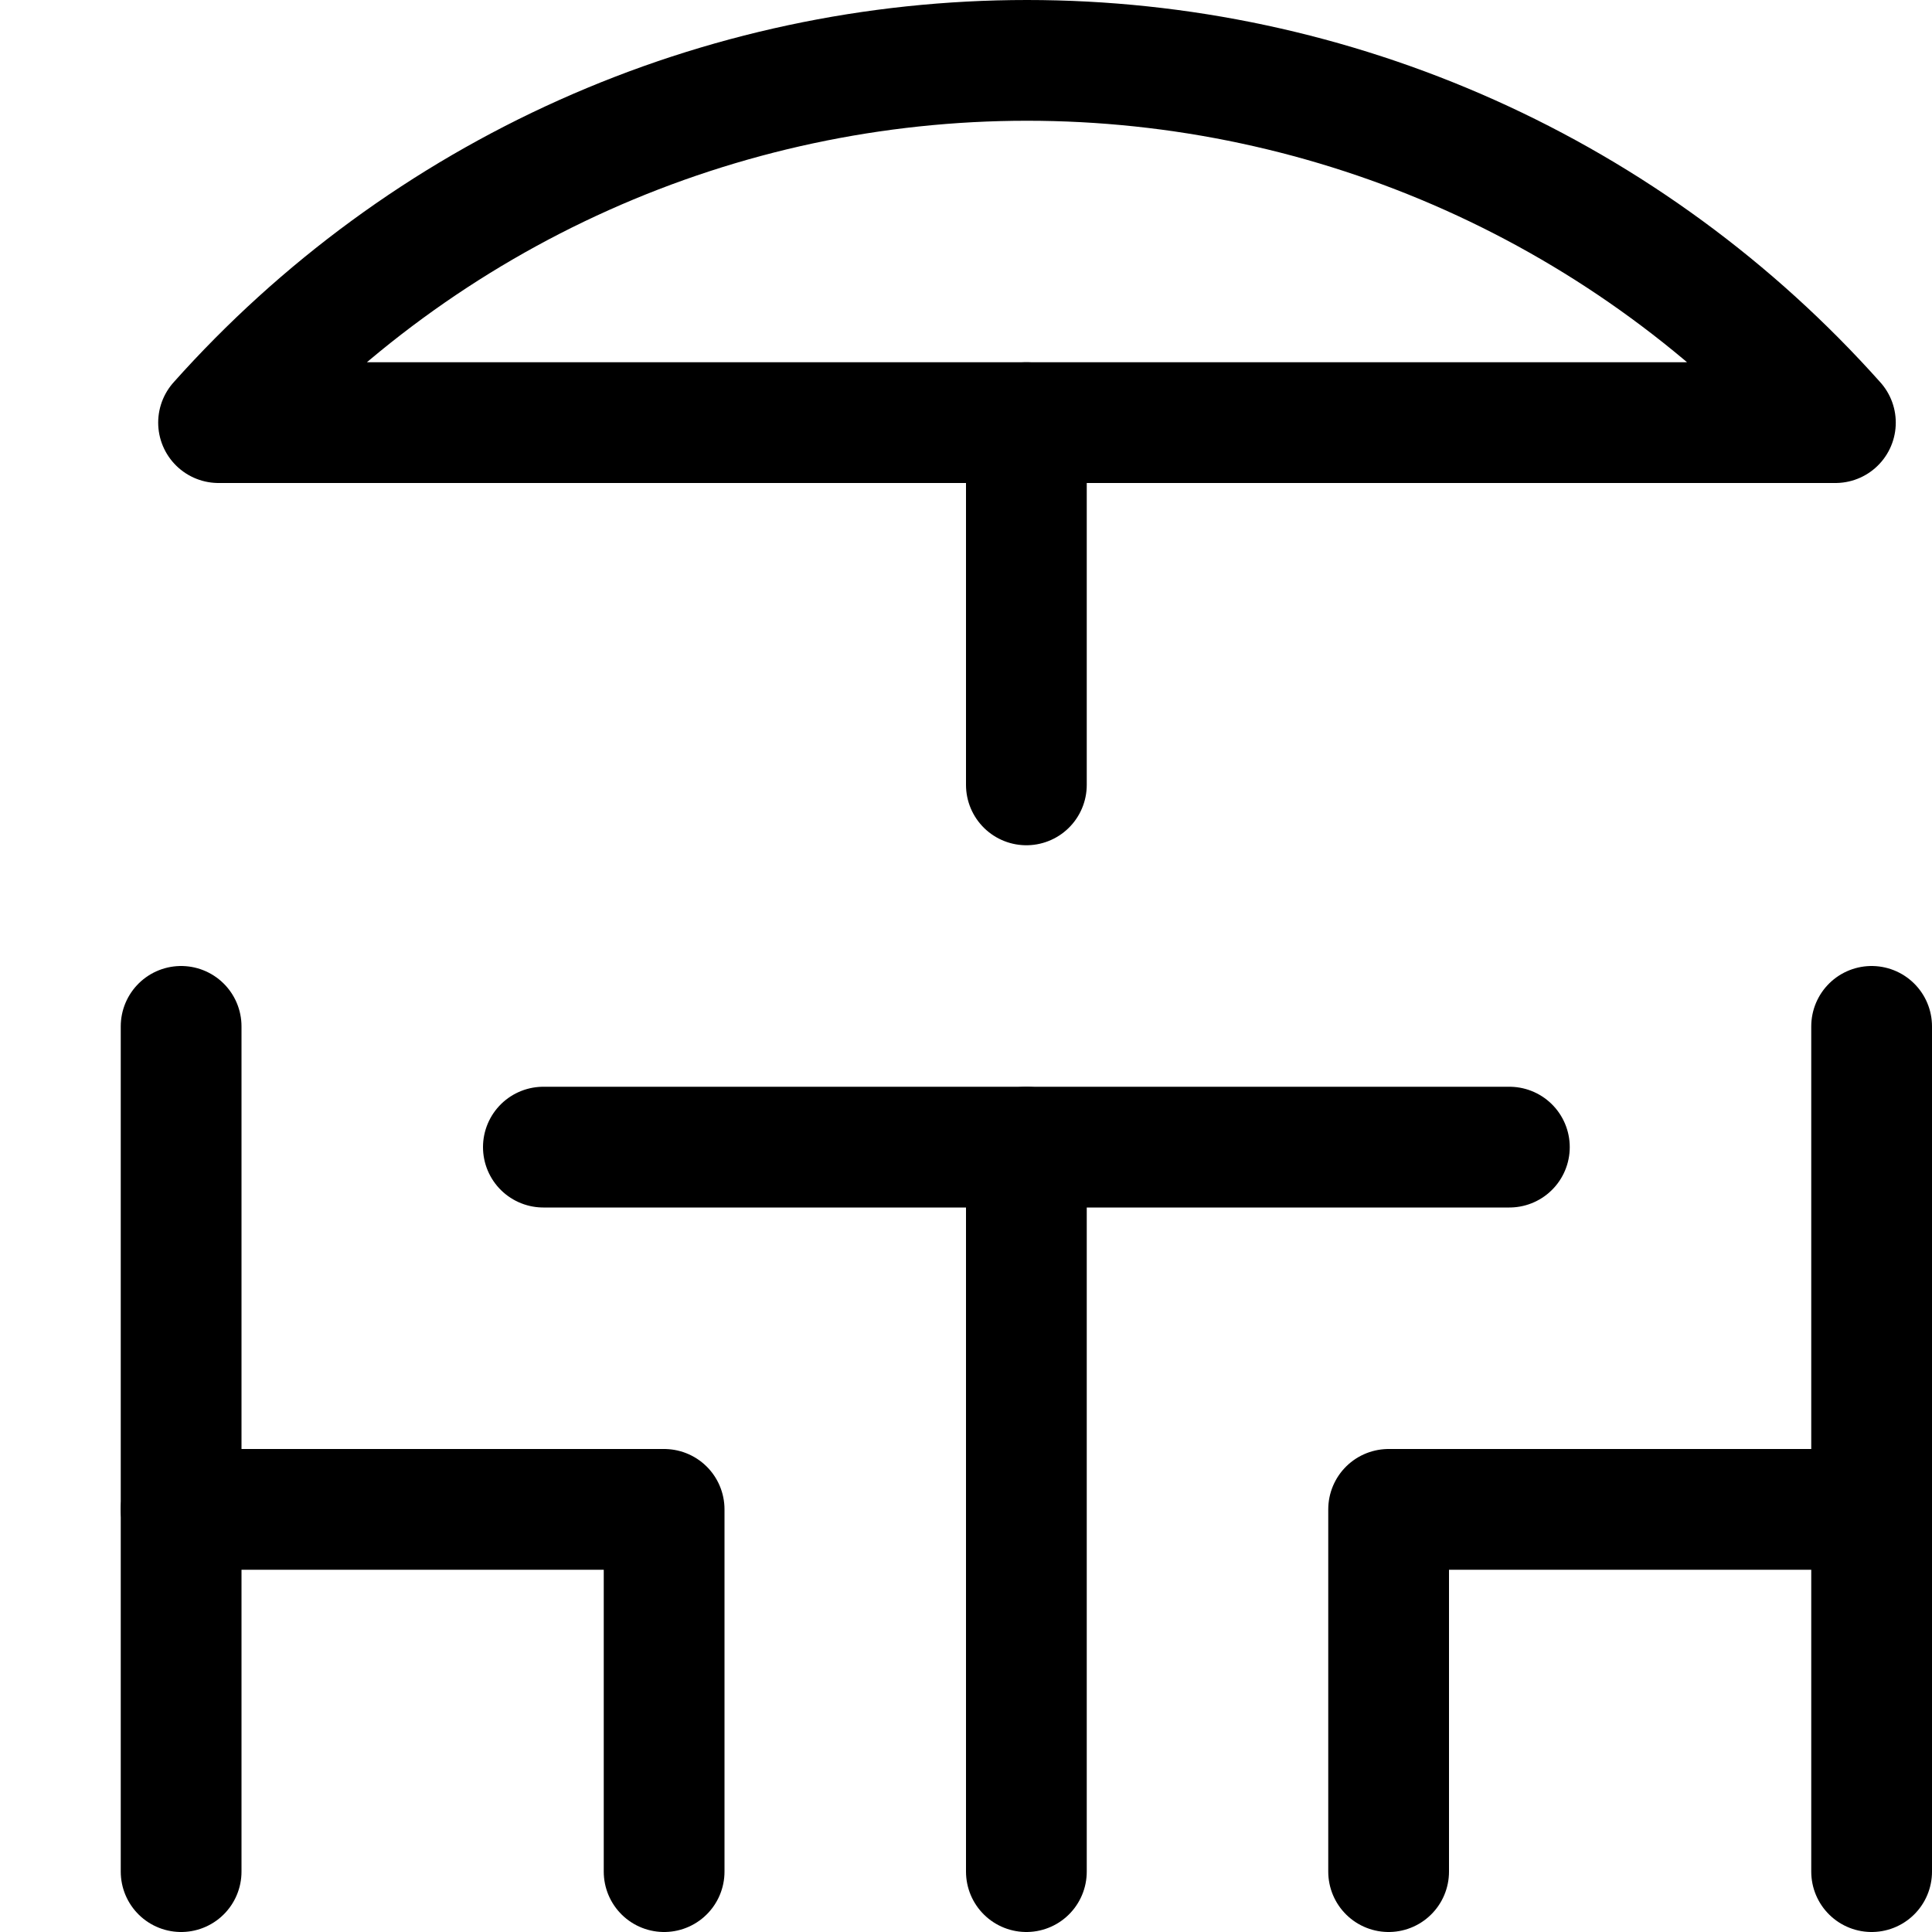
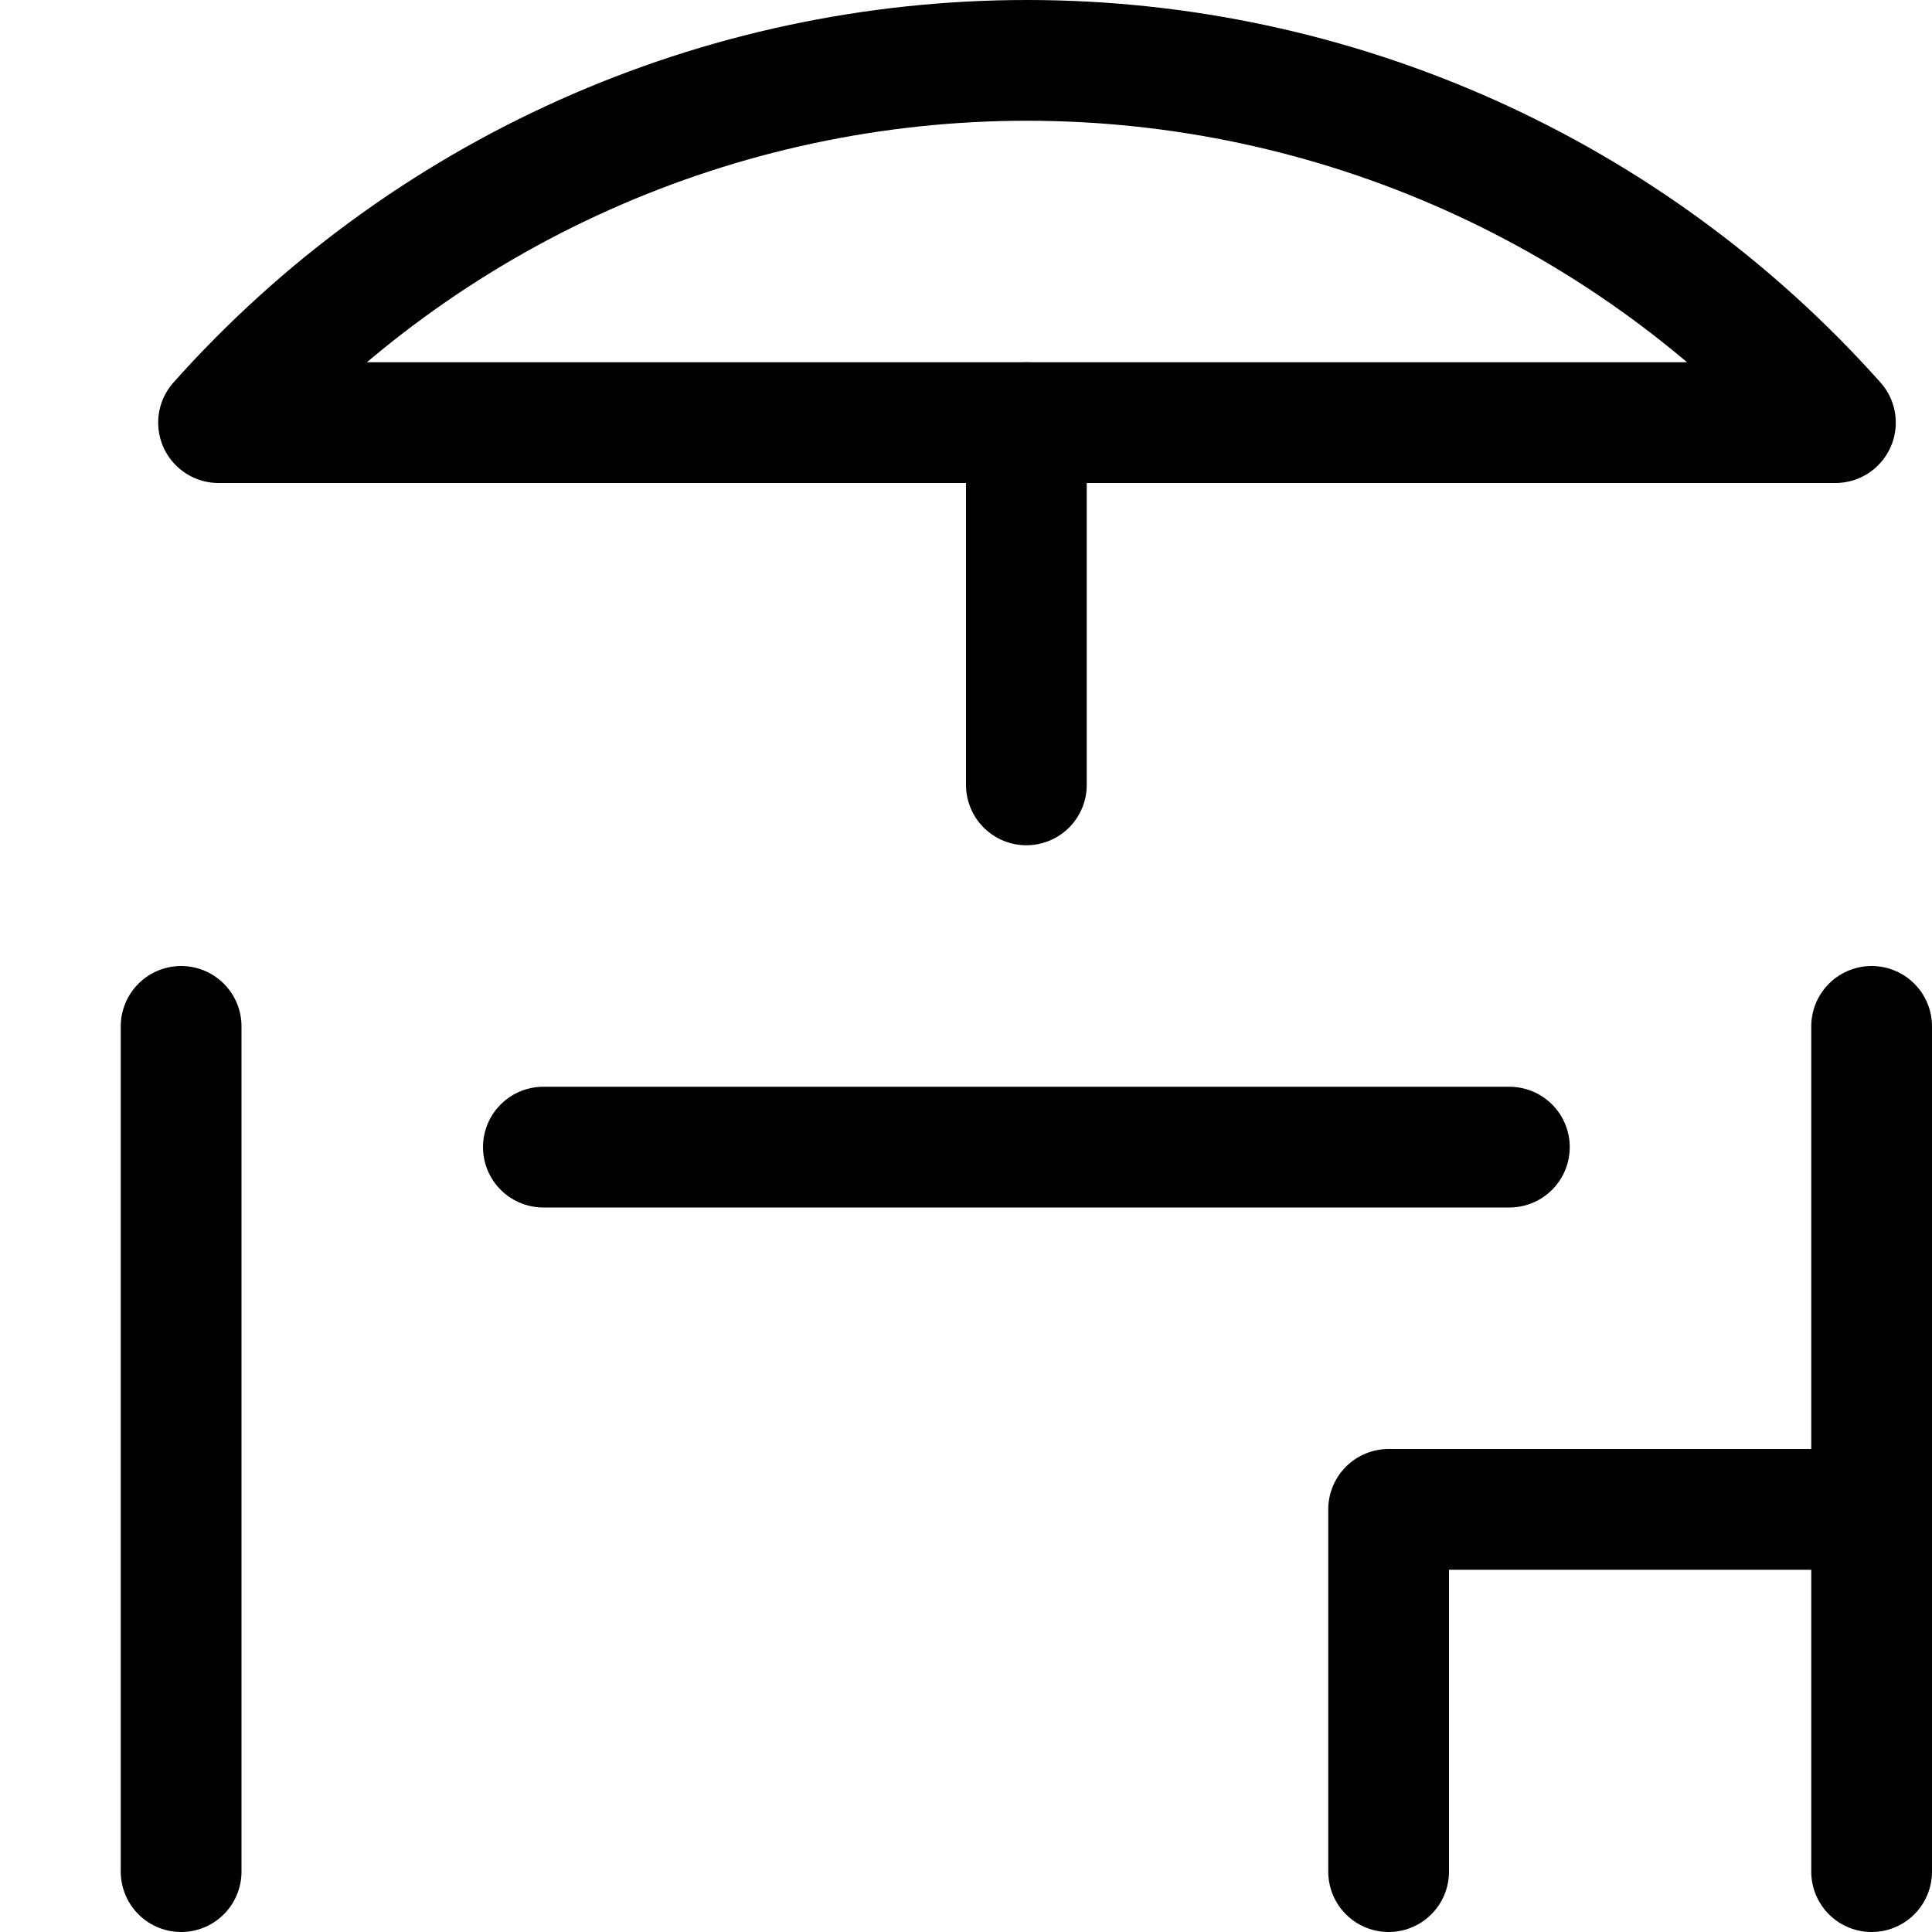
<svg xmlns="http://www.w3.org/2000/svg" width="16" height="16" viewBox="0 0 16 16" fill="none">
-   <path d="M8.5 15.5V9.5" stroke="black" stroke-linecap="round" stroke-linejoin="round" />
  <path d="M4.5 9.5H12.5" stroke="black" stroke-linecap="round" stroke-linejoin="round" />
  <path d="M15.5 8.5V15.5" stroke="black" stroke-linecap="round" stroke-linejoin="round" />
  <path d="M15.5 12.5H11.5V15.5" stroke="black" stroke-linecap="round" stroke-linejoin="round" />
  <path d="M1.5 8.5V15.5" stroke="black" stroke-linecap="round" stroke-linejoin="round" />
-   <path d="M1.5 12.5H5.5V15.5" stroke="black" stroke-linecap="round" stroke-linejoin="round" />
  <path d="M15.2 3.5C14.358 2.556 13.327 1.801 12.173 1.284C11.019 0.767 9.769 0.5 8.505 0.5C7.241 0.5 5.991 0.767 4.837 1.284C3.683 1.801 2.652 2.556 1.81 3.5H15.2Z" stroke="black" stroke-linecap="round" stroke-linejoin="round" />
  <path d="M8.5 6.5V3.5" stroke="black" stroke-linecap="round" stroke-linejoin="round" />
</svg>